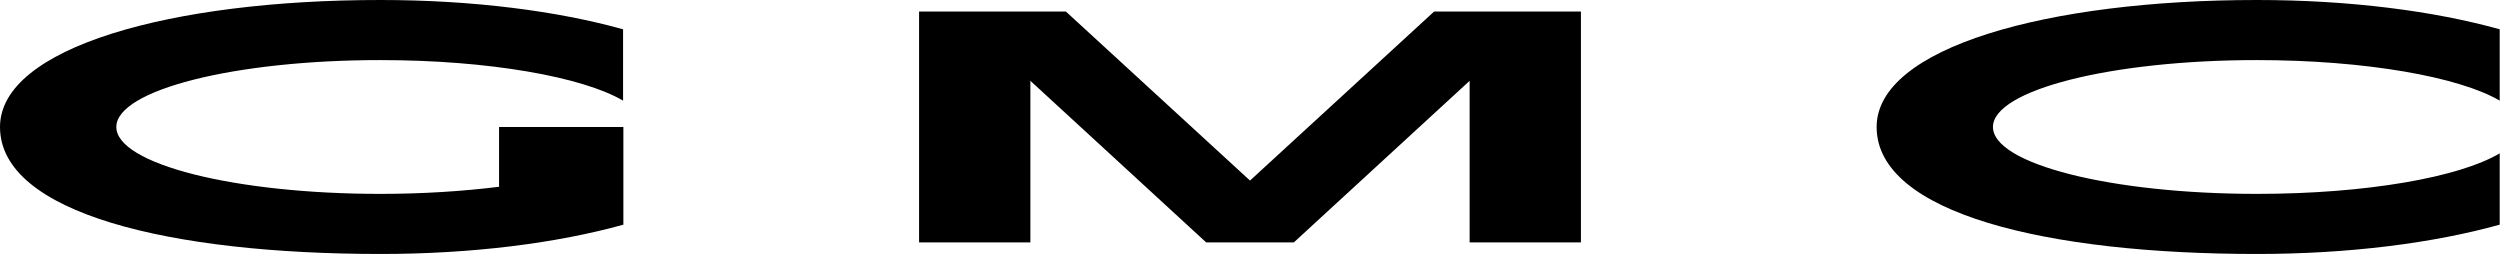
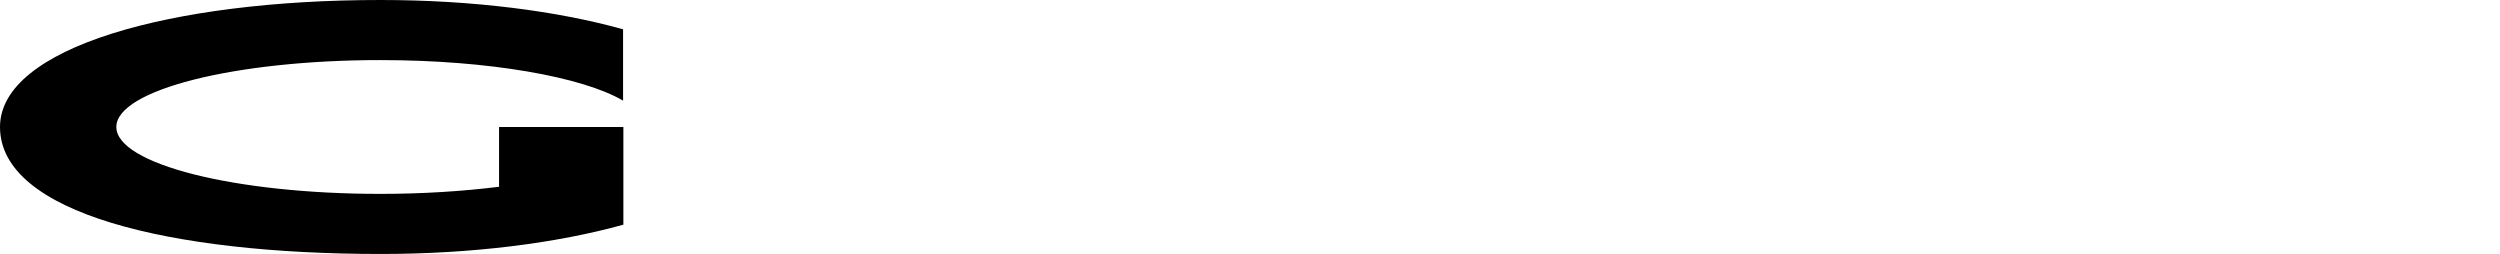
<svg xmlns="http://www.w3.org/2000/svg" version="1.1" id="Camada_1" x="0px" y="0px" viewBox="0 0 844.6 85.8" style="enable-background:new 0 0 844.6 85.8;" xml:space="preserve">
  <g>
-     <path d="M673.3,42.9c0,12.5,39.9,22.6,89.2,22.6c36.8,0,68.4-5.6,82-13.7v24.1c-22.3,6.2-50.8,9.9-82,9.9   c-71,0-128.5-13.7-128.5-42.9C634,16.1,691.6,0,762.5,0c31.2,0,59.8,3.7,82,9.9V34c-13.6-8-45.3-13.7-82-13.7   C713.3,20.3,673.3,30.4,673.3,42.9z" />
    <path d="M39.3,42.9c0,12.5,39.9,22.6,89.2,22.6c14.4,0,28-0.9,40.1-2.4V42.9h42v33c-22.3,6.2-50.8,9.9-82,9.9   C57.6,85.8,0,72.1,0,42.9C0,16.1,57.6,0,128.5,0c31.2,0,59.8,3.7,82,9.9V34c-13.6-8-45.3-13.7-82-13.7   C79.3,20.3,39.3,30.4,39.3,42.9z" />
-     <polygon points="534.1,3.9 534.1,81.9 496.5,81.9 496.5,27.3 437.1,81.9 407.5,81.9 348.1,27.3 348.1,81.9 310.5,81.9 310.5,3.9    360.1,3.9 422.3,61 484.5,3.9  " />
  </g>
</svg>